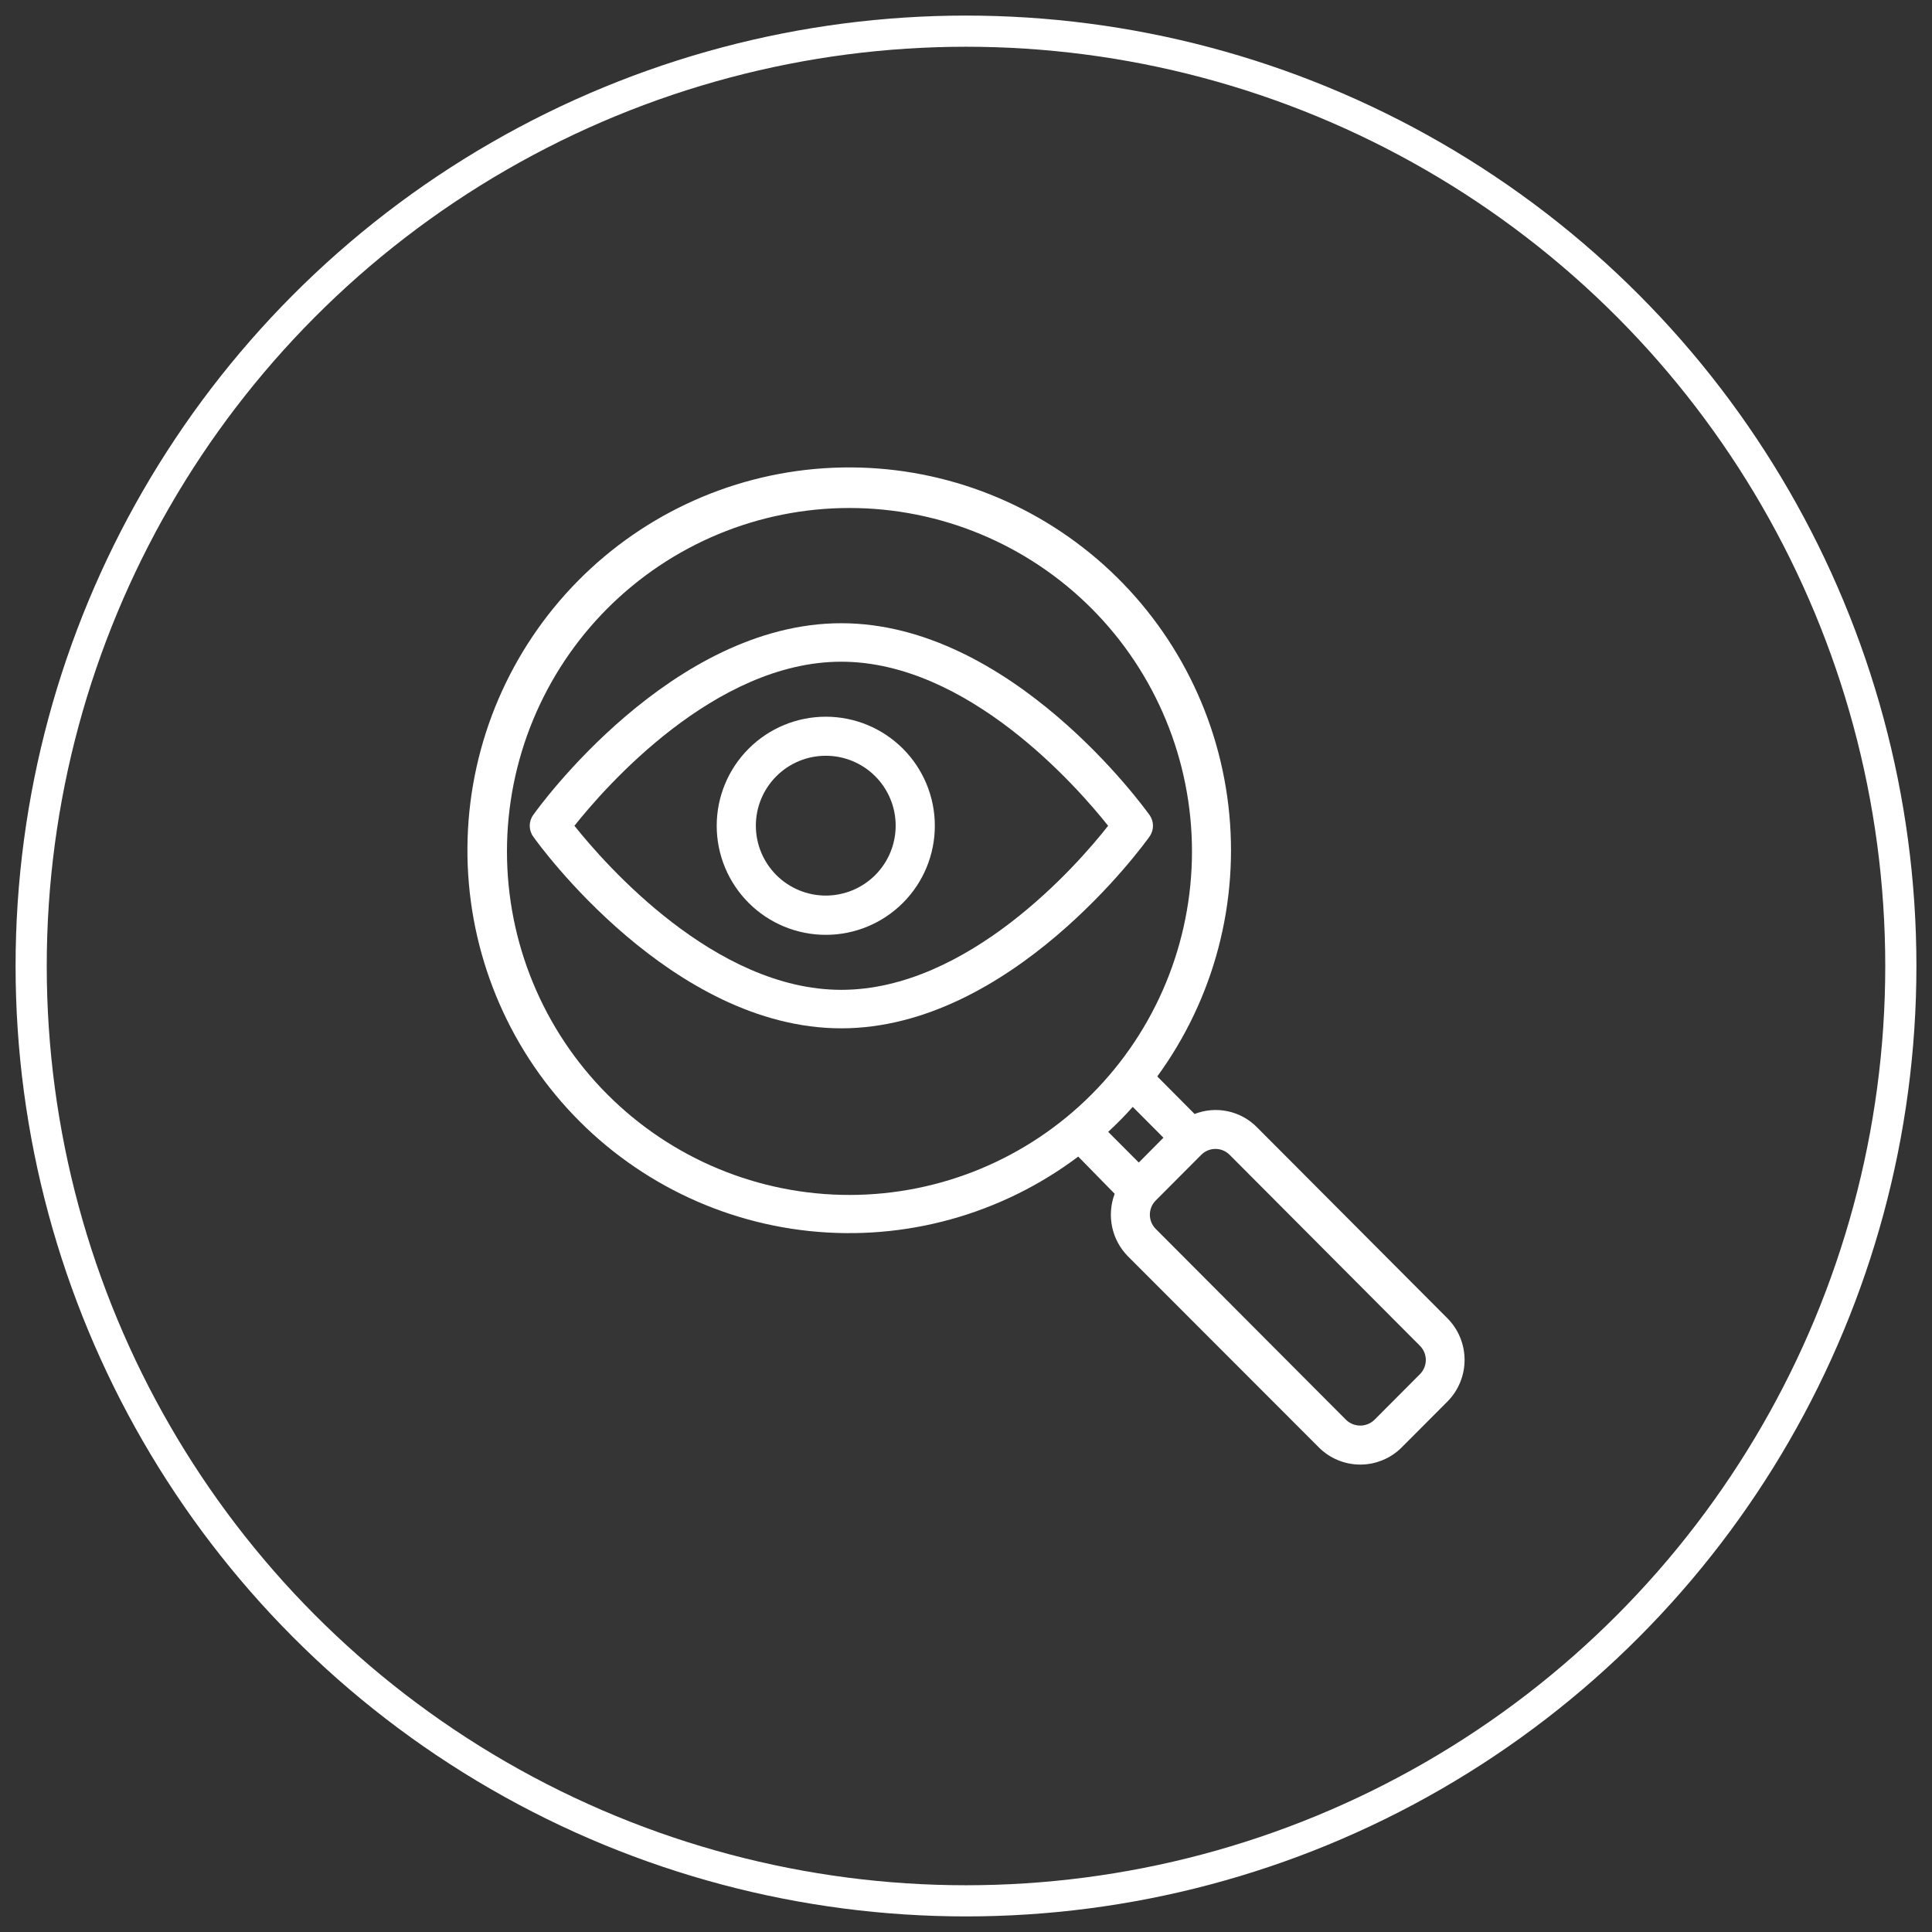
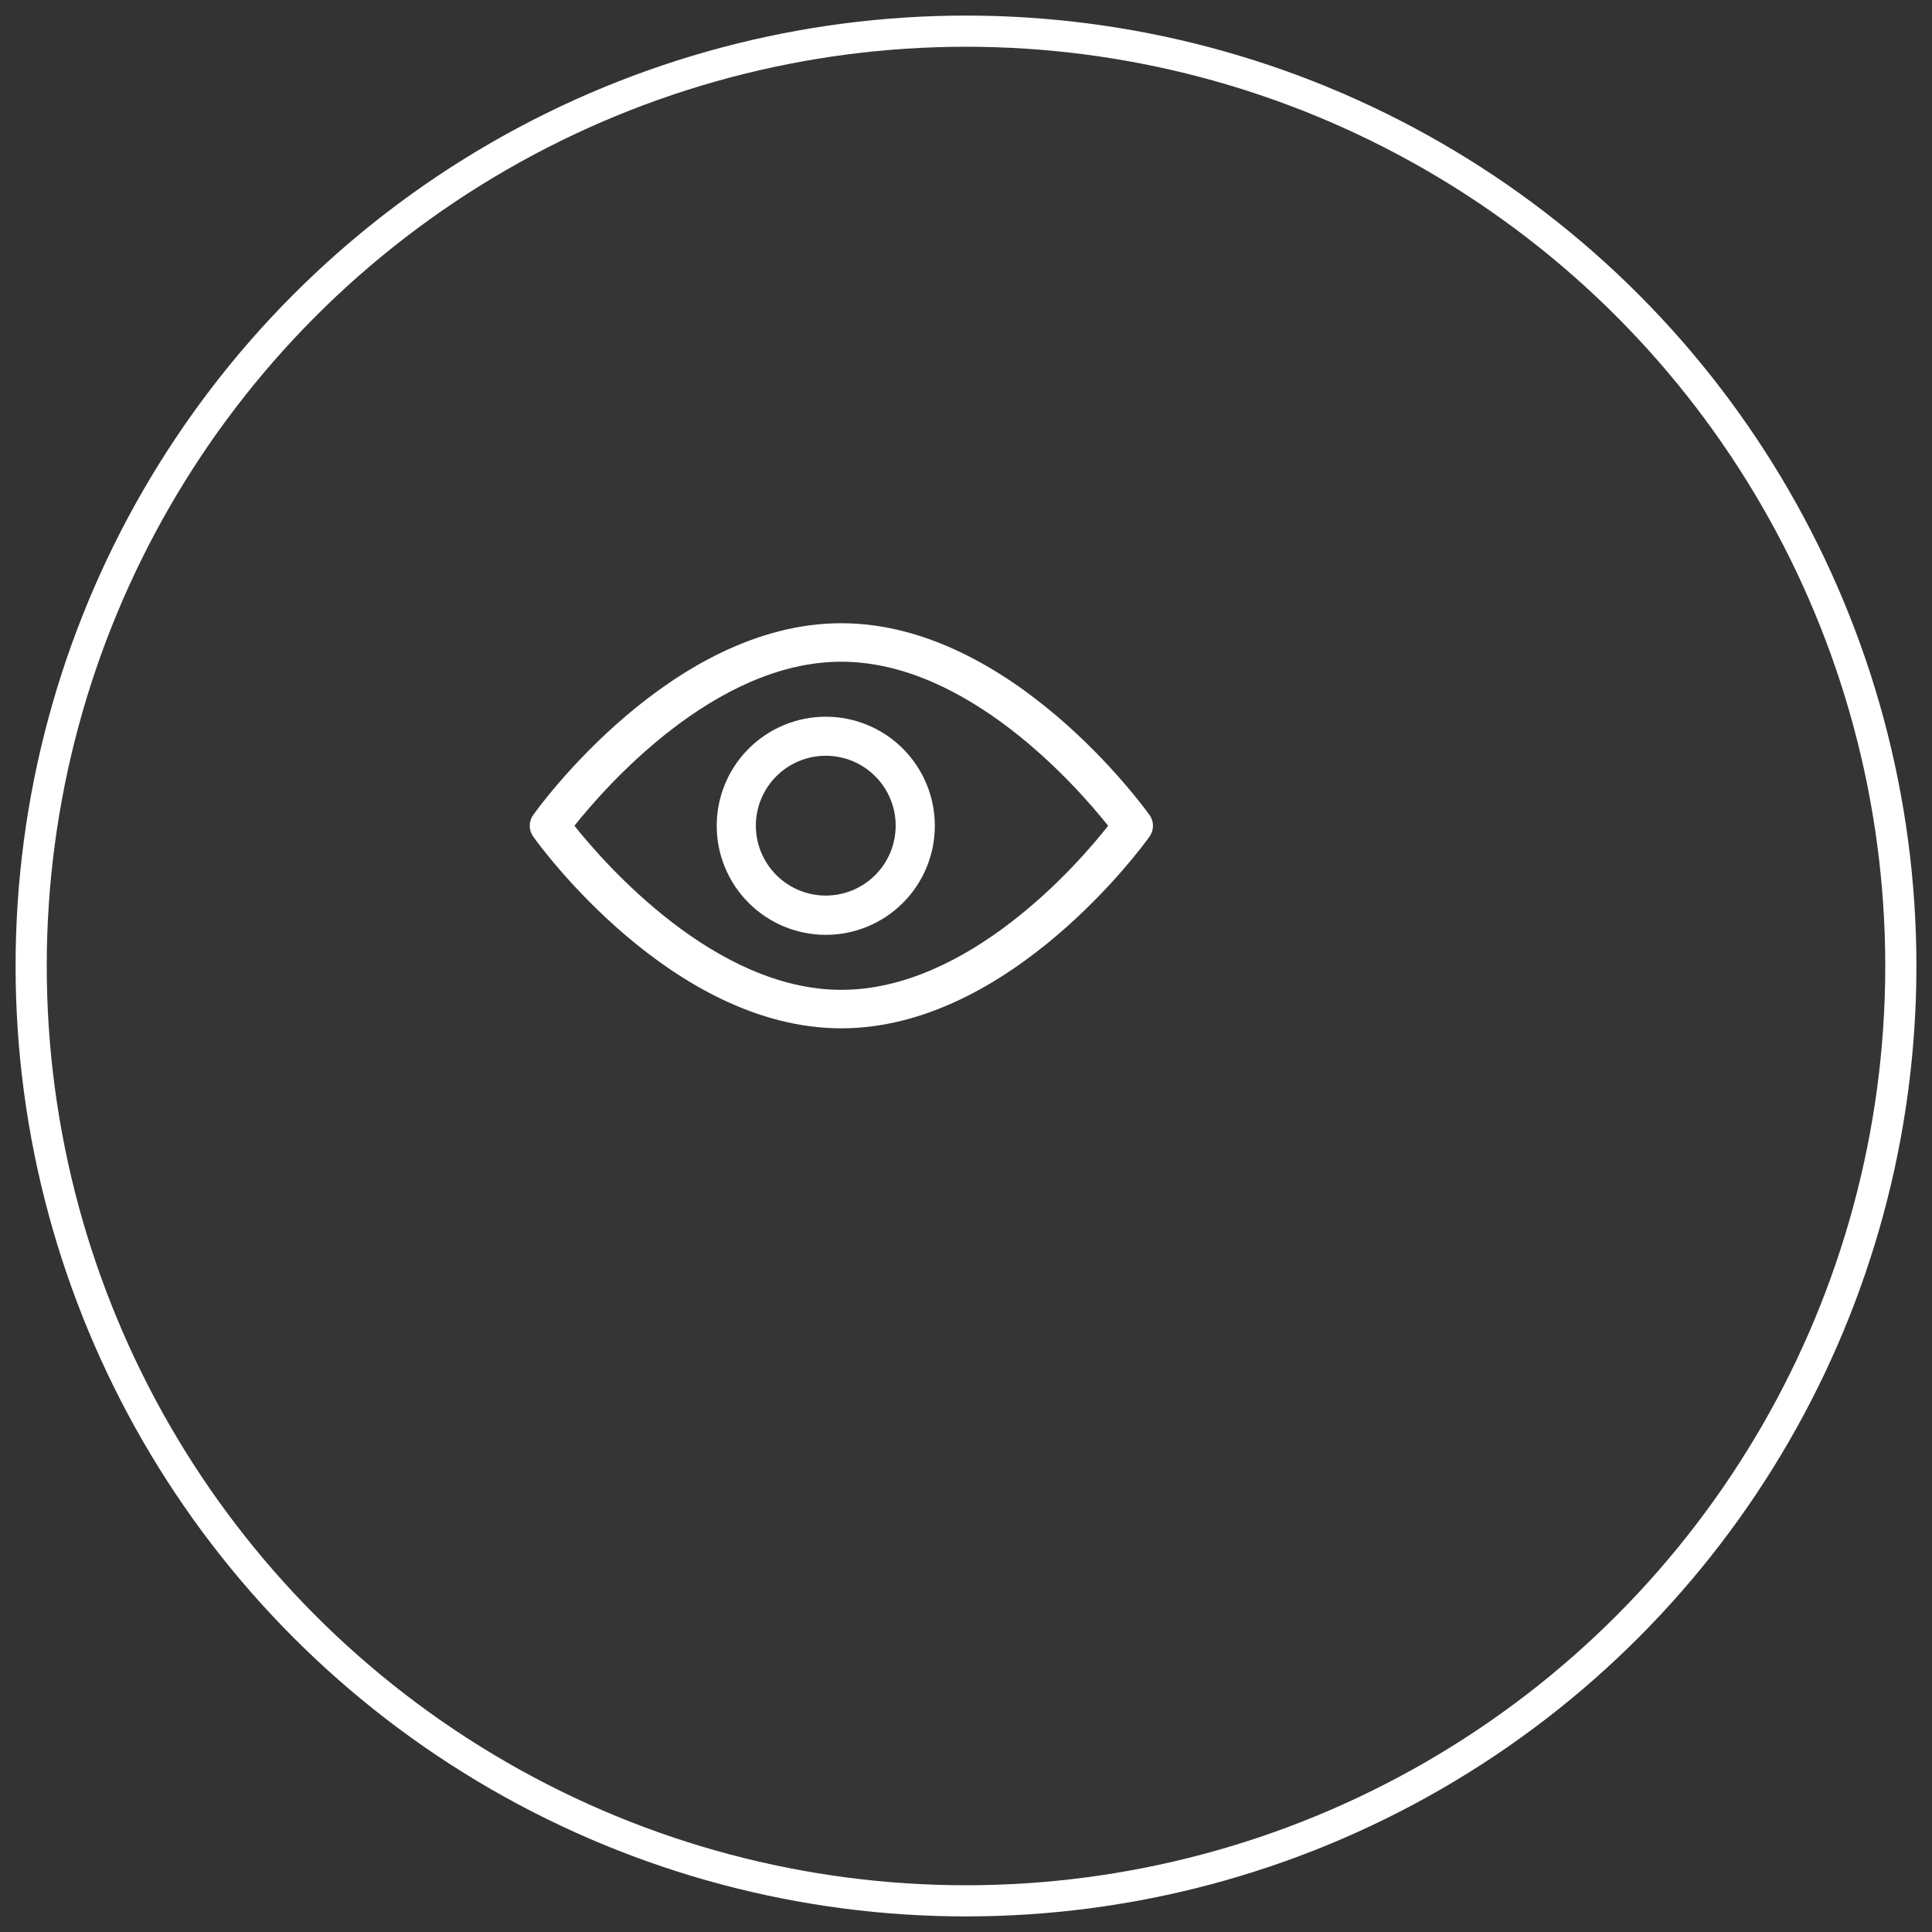
<svg xmlns="http://www.w3.org/2000/svg" width="62" height="62" viewBox="0 0 62 62" fill="none">
  <rect x="0" y="0" width="62" height="62" fill="#333333" stroke="none" />
  <circle cx="31" cy="31" r="30" fill="#F2EFEF" fill-opacity="0.01" stroke="white" />
-   <path fill-rule="evenodd" clip-rule="evenodd" d="M40.337 36.175L46.448 42.304L46.448 42.304C46.801 42.658 46.999 43.138 47 43.639C47.001 44.139 46.803 44.62 46.452 44.975L44.986 46.445C44.633 46.8 44.153 47 43.653 47C43.152 47 42.672 46.8 42.319 46.445L36.196 40.316C35.941 40.058 35.765 39.731 35.69 39.376C35.615 39.02 35.643 38.65 35.771 38.31L34.602 37.116C32.128 38.977 29.044 39.83 25.967 39.505C22.892 39.18 20.052 37.7 18.019 35.363C15.986 33.026 14.91 30.003 15.006 26.903C15.102 23.803 16.365 20.855 18.539 18.649C20.713 16.443 23.639 15.143 26.729 15.011C29.82 14.879 32.845 15.923 35.2 17.935C37.554 19.947 39.062 22.777 39.421 25.858C39.781 28.939 38.965 32.041 37.138 34.544L38.336 35.749C38.675 35.616 39.045 35.586 39.4 35.662C39.756 35.737 40.082 35.916 40.337 36.175ZM19.488 19.53C17.427 21.597 16.269 24.401 16.269 27.325C16.269 30.248 17.427 33.051 19.488 35.118C21.549 37.186 24.345 38.347 27.26 38.347C30.176 38.347 32.971 37.186 35.033 35.118C37.094 33.051 38.252 30.248 38.252 27.325C38.252 24.401 37.094 21.598 35.033 19.53C32.971 17.463 30.176 16.302 27.26 16.302C24.345 16.302 21.55 17.463 19.488 19.53ZM36.351 35.521L37.336 36.51L36.545 37.307L35.563 36.322C35.838 36.069 36.102 35.801 36.351 35.521L36.351 35.521ZM44.104 45.567L45.569 44.097C45.818 43.846 45.818 43.441 45.569 43.19L39.458 37.057C39.208 36.808 38.803 36.808 38.553 37.057H38.552L37.087 38.527C36.838 38.778 36.838 39.184 37.087 39.435L43.199 45.567C43.452 45.809 43.85 45.809 44.104 45.567Z" fill="white" />
  <path fill-rule="evenodd" clip-rule="evenodd" d="M26.998 20C32.443 20 36.706 25.901 36.887 26.151H36.888C37.038 26.361 37.038 26.639 36.888 26.849C36.707 27.103 32.44 33 26.998 33C21.556 33 17.29 27.103 17.113 26.849C16.962 26.639 16.962 26.361 17.113 26.151C17.29 25.901 21.552 20 26.998 20ZM18.434 26.5C19.413 27.727 22.938 31.765 26.997 31.765C31.068 31.765 34.585 27.749 35.561 26.5C34.586 25.273 31.068 21.235 26.997 21.235C22.927 21.235 19.41 25.273 18.434 26.5Z" fill="white" />
  <path fill-rule="evenodd" clip-rule="evenodd" d="M24.025 24.026C24.681 23.369 25.572 23 26.5 23L26.5 23C27.428 23 28.317 23.368 28.974 24.024C29.63 24.68 29.999 25.569 30 26.497C30.001 27.425 29.633 28.316 28.977 28.973C28.321 29.63 27.431 30 26.503 30C25.574 30.001 24.683 29.632 24.027 28.976C23.37 28.32 23 27.43 23 26.501C23 25.573 23.368 24.682 24.025 24.026ZM24.914 28.083C25.334 28.503 25.905 28.74 26.5 28.74C27.095 28.74 27.666 28.503 28.086 28.083C28.507 27.662 28.743 27.091 28.743 26.496C28.743 25.901 28.507 25.331 28.086 24.91C27.666 24.489 27.095 24.253 26.5 24.253C25.905 24.253 25.334 24.489 24.914 24.91C24.493 25.331 24.256 25.901 24.256 26.496C24.256 27.091 24.493 27.662 24.914 28.083Z" fill="white" />
</svg>